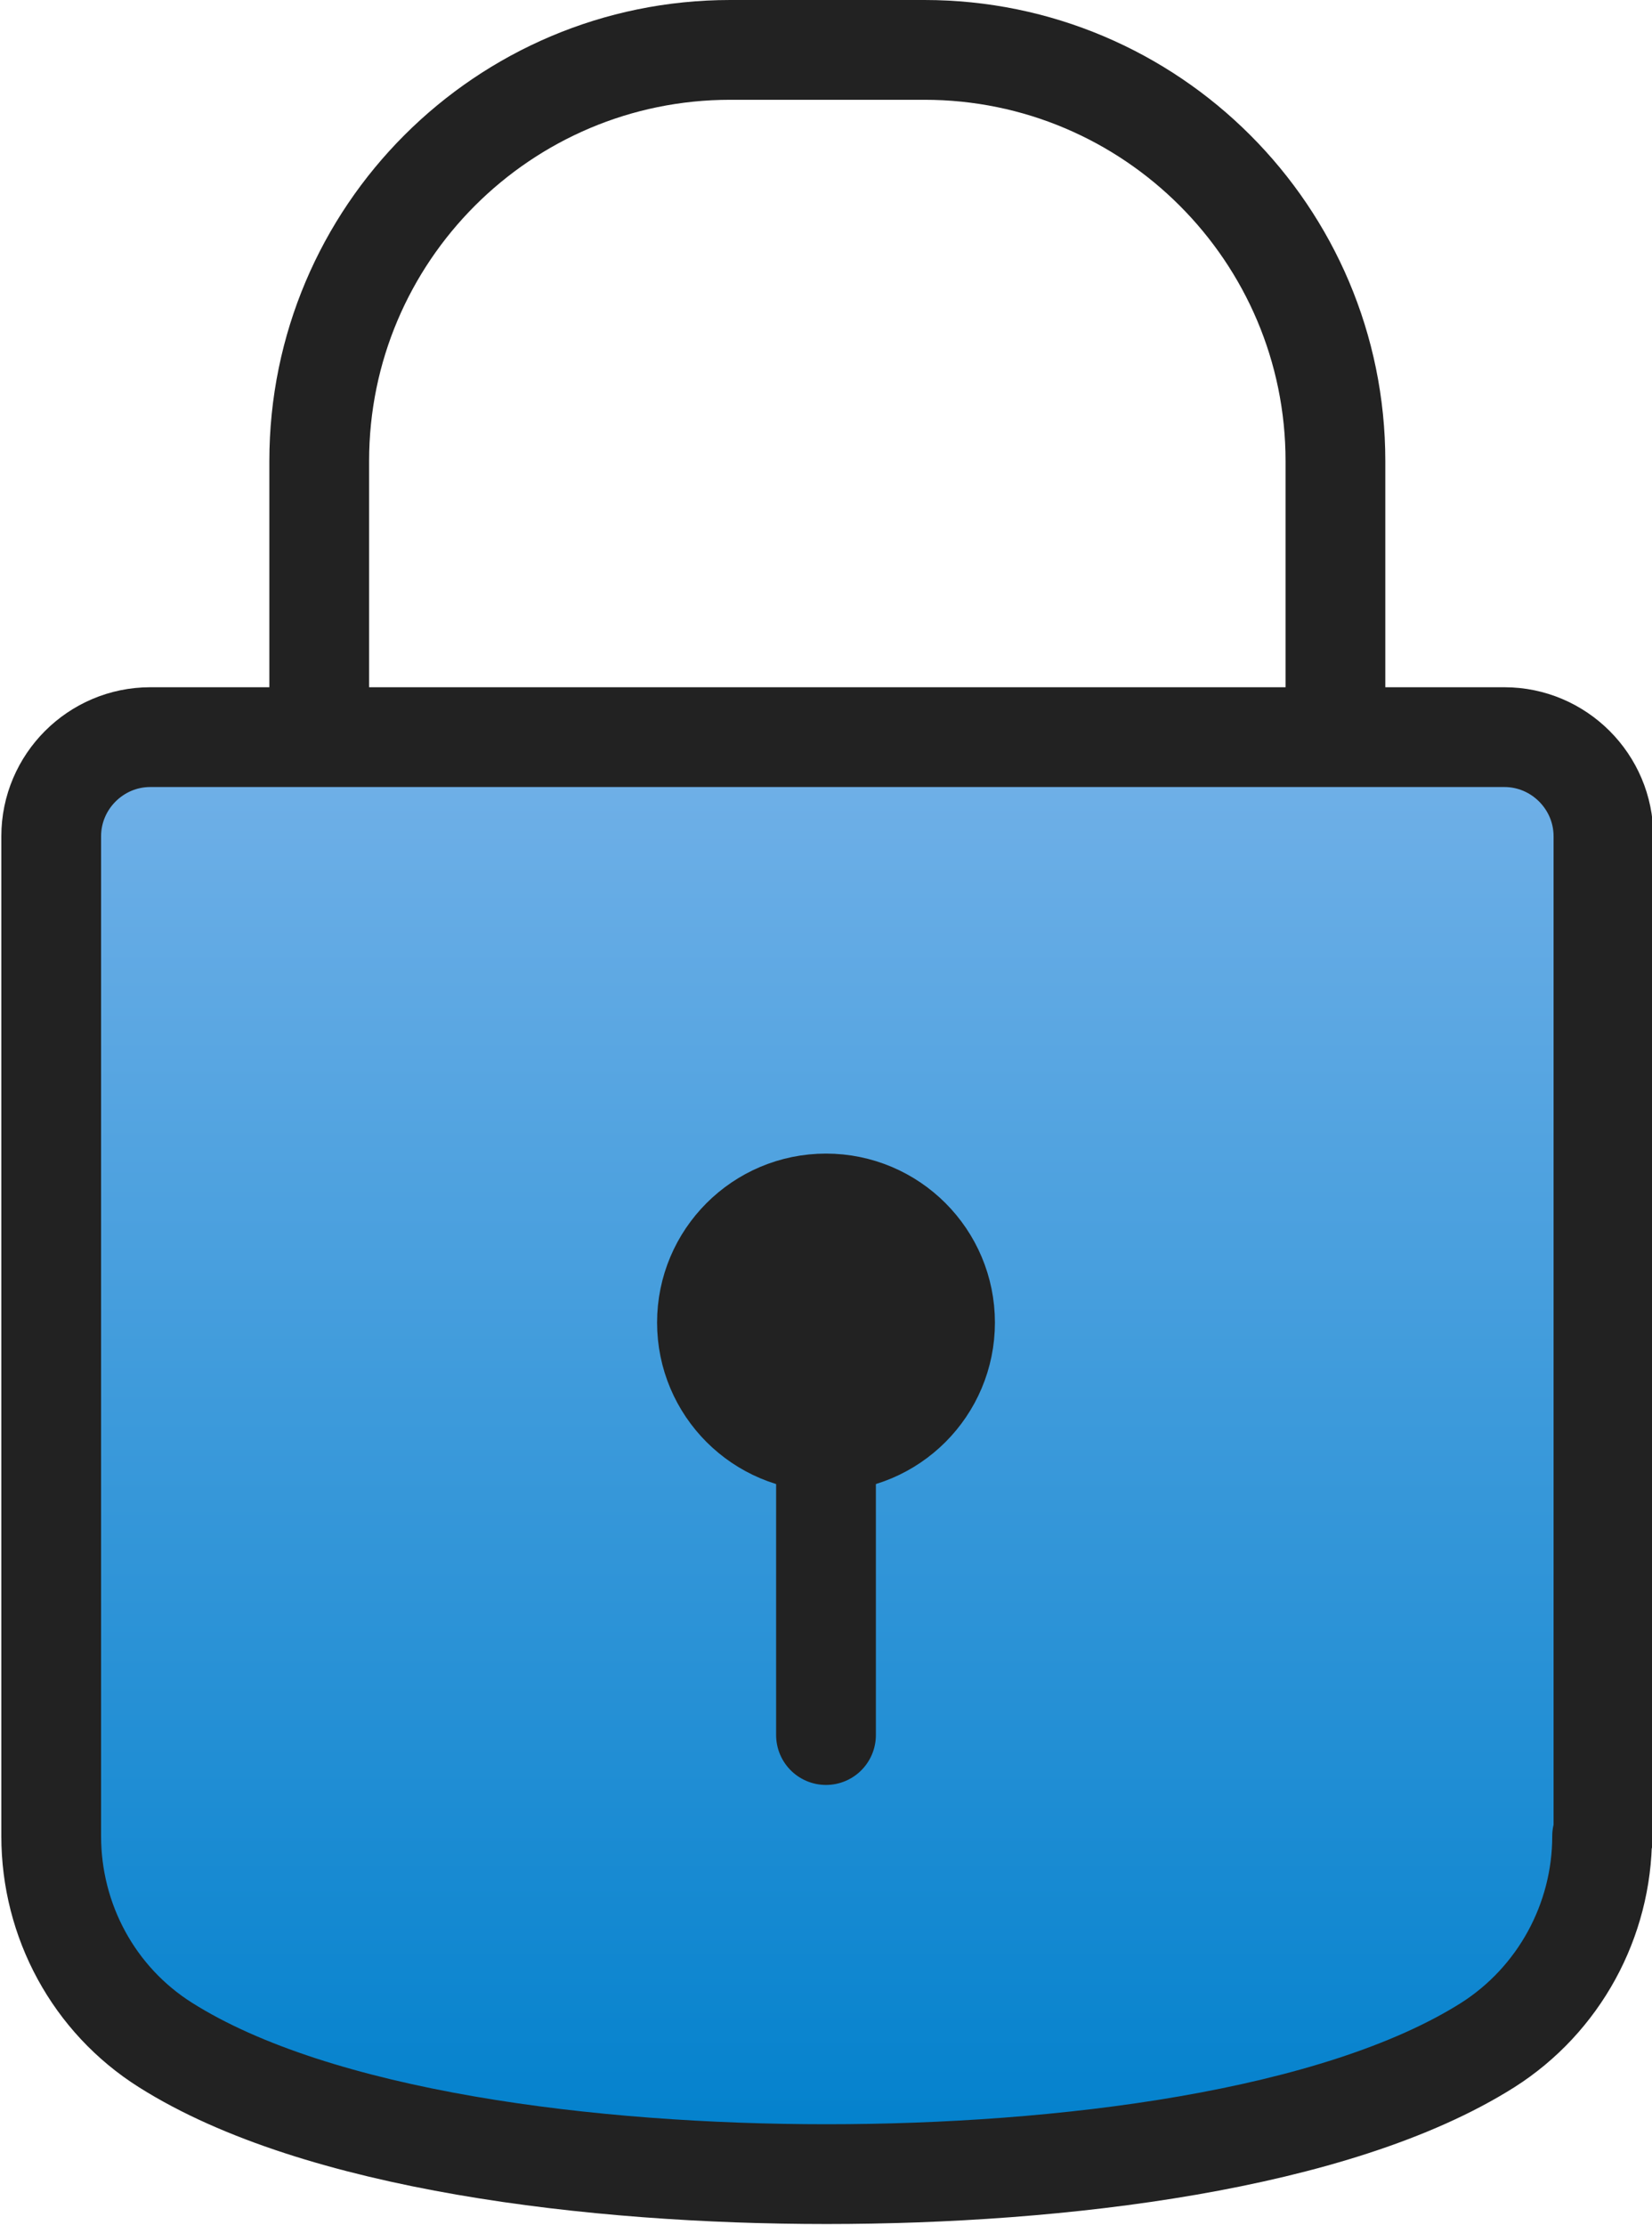
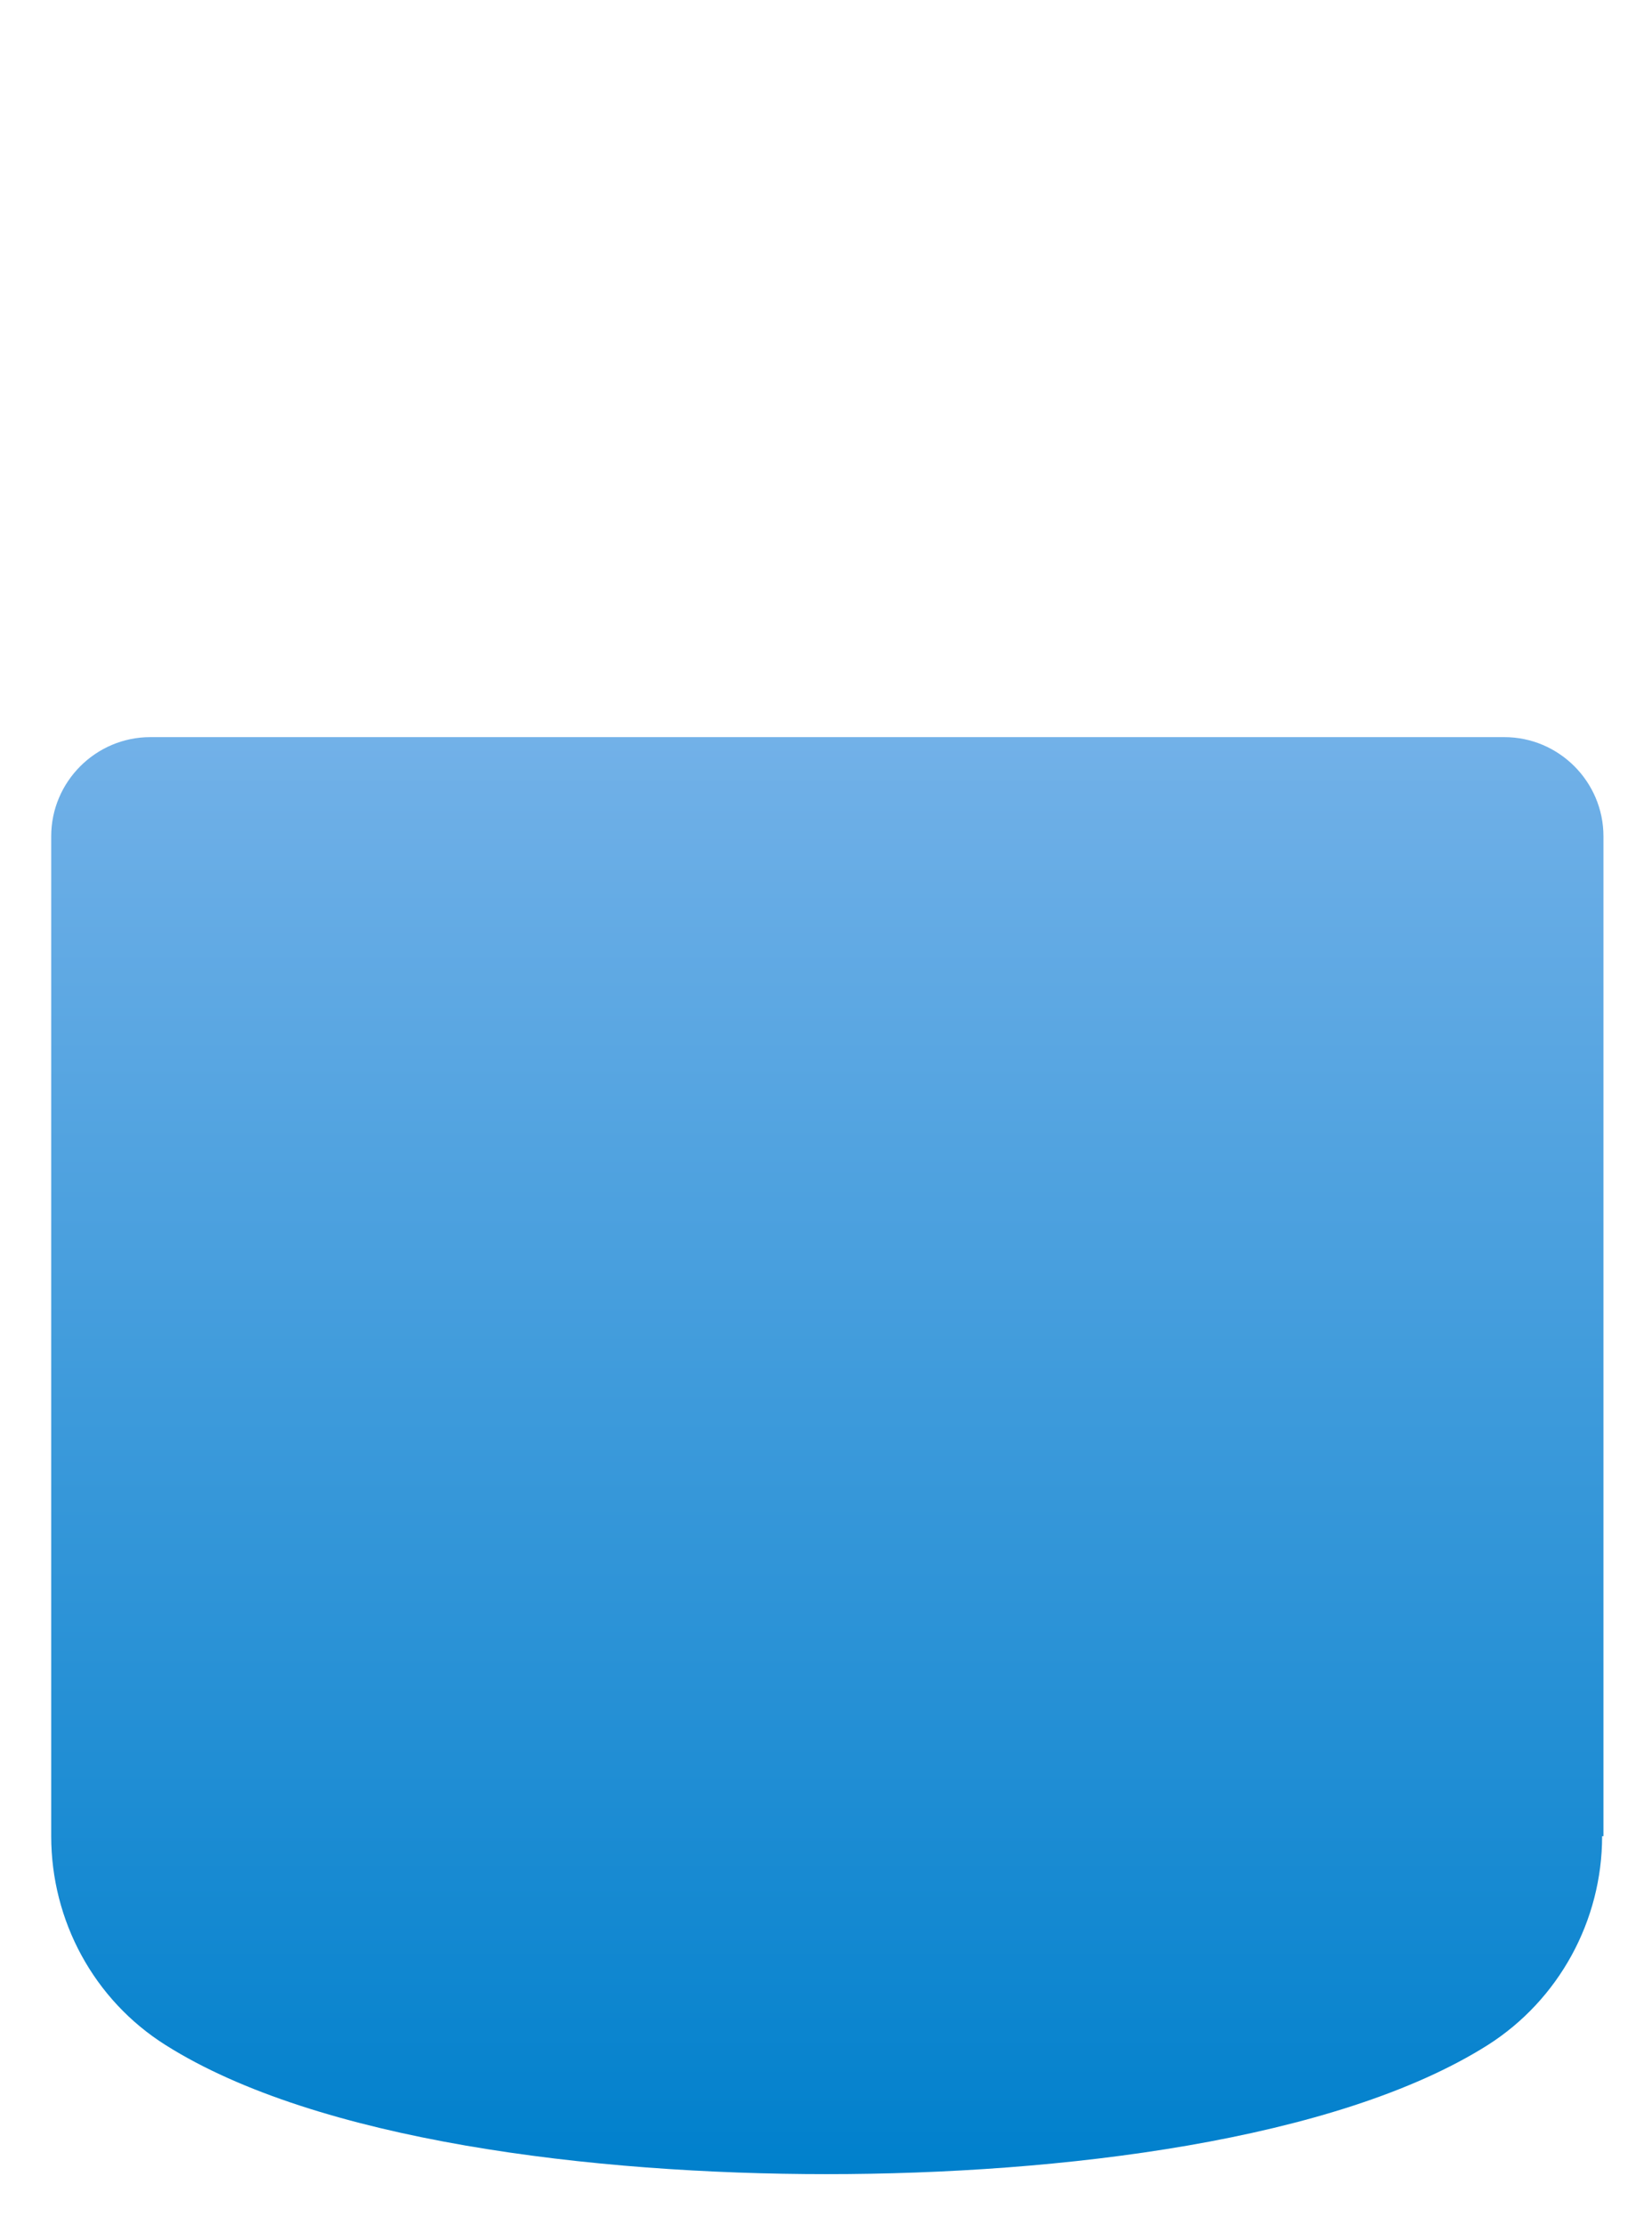
<svg xmlns="http://www.w3.org/2000/svg" id="_レイヤー_2" viewBox="0 0 24.84 33.44">
  <defs>
    <style>.cls-1{stroke-miterlimit:10;}.cls-1,.cls-2,.cls-3{stroke:#222;stroke-linecap:round;}.cls-1,.cls-3{fill:none;stroke-width:1.5px;}.cls-2{fill:#222;stroke-width:2px;}.cls-2,.cls-3{stroke-linejoin:round;}.cls-4{fill:url(#_名称未設定グラデーション_100);stroke-width:0px;}</style>
    <linearGradient id="_名称未設定グラデーション_100" x1="12.42" y1="11.08" x2="12.42" y2="32.69" gradientUnits="userSpaceOnUse">
      <stop offset="0" stop-color="#72b1e8" />
      <stop offset="1" stop-color="#0080cc" />
    </linearGradient>
  </defs>
  <g id="_レイヤー_1-2">
-     <path class="cls-1" d="m4.8,11.08v-4.15C4.8,3.52,7.57.75,10.98.75h2.92c3.41,0,6.18,2.77,6.18,6.18v4.15" />
    <path class="cls-4" d="m24.09,27.6c0,1.27-.65,2.46-1.72,3.14-2.28,1.44-6.43,1.94-9.94,1.94s-7.66-.5-9.94-1.94c-1.08-.68-1.72-1.87-1.72-3.14v-15.03c0-.82.67-1.49,1.49-1.49h20.36c.82,0,1.49.67,1.49,1.49v15.03Z" />
-     <path class="cls-3" d="m24.09,27.6c0,1.27-.65,2.46-1.72,3.14-2.28,1.44-6.43,1.94-9.94,1.94s-7.66-.5-9.94-1.94c-1.08-.68-1.72-1.87-1.72-3.14v-15.03c0-.82.67-1.49,1.49-1.49h20.36c.82,0,1.49.67,1.49,1.49v15.03Z" />
-     <circle class="cls-2" cx="12.42" cy="19.88" r="1.54" />
-     <line class="cls-3" x1="12.42" y1="22.06" x2="12.42" y2="26.08" />
  </g>
</svg>